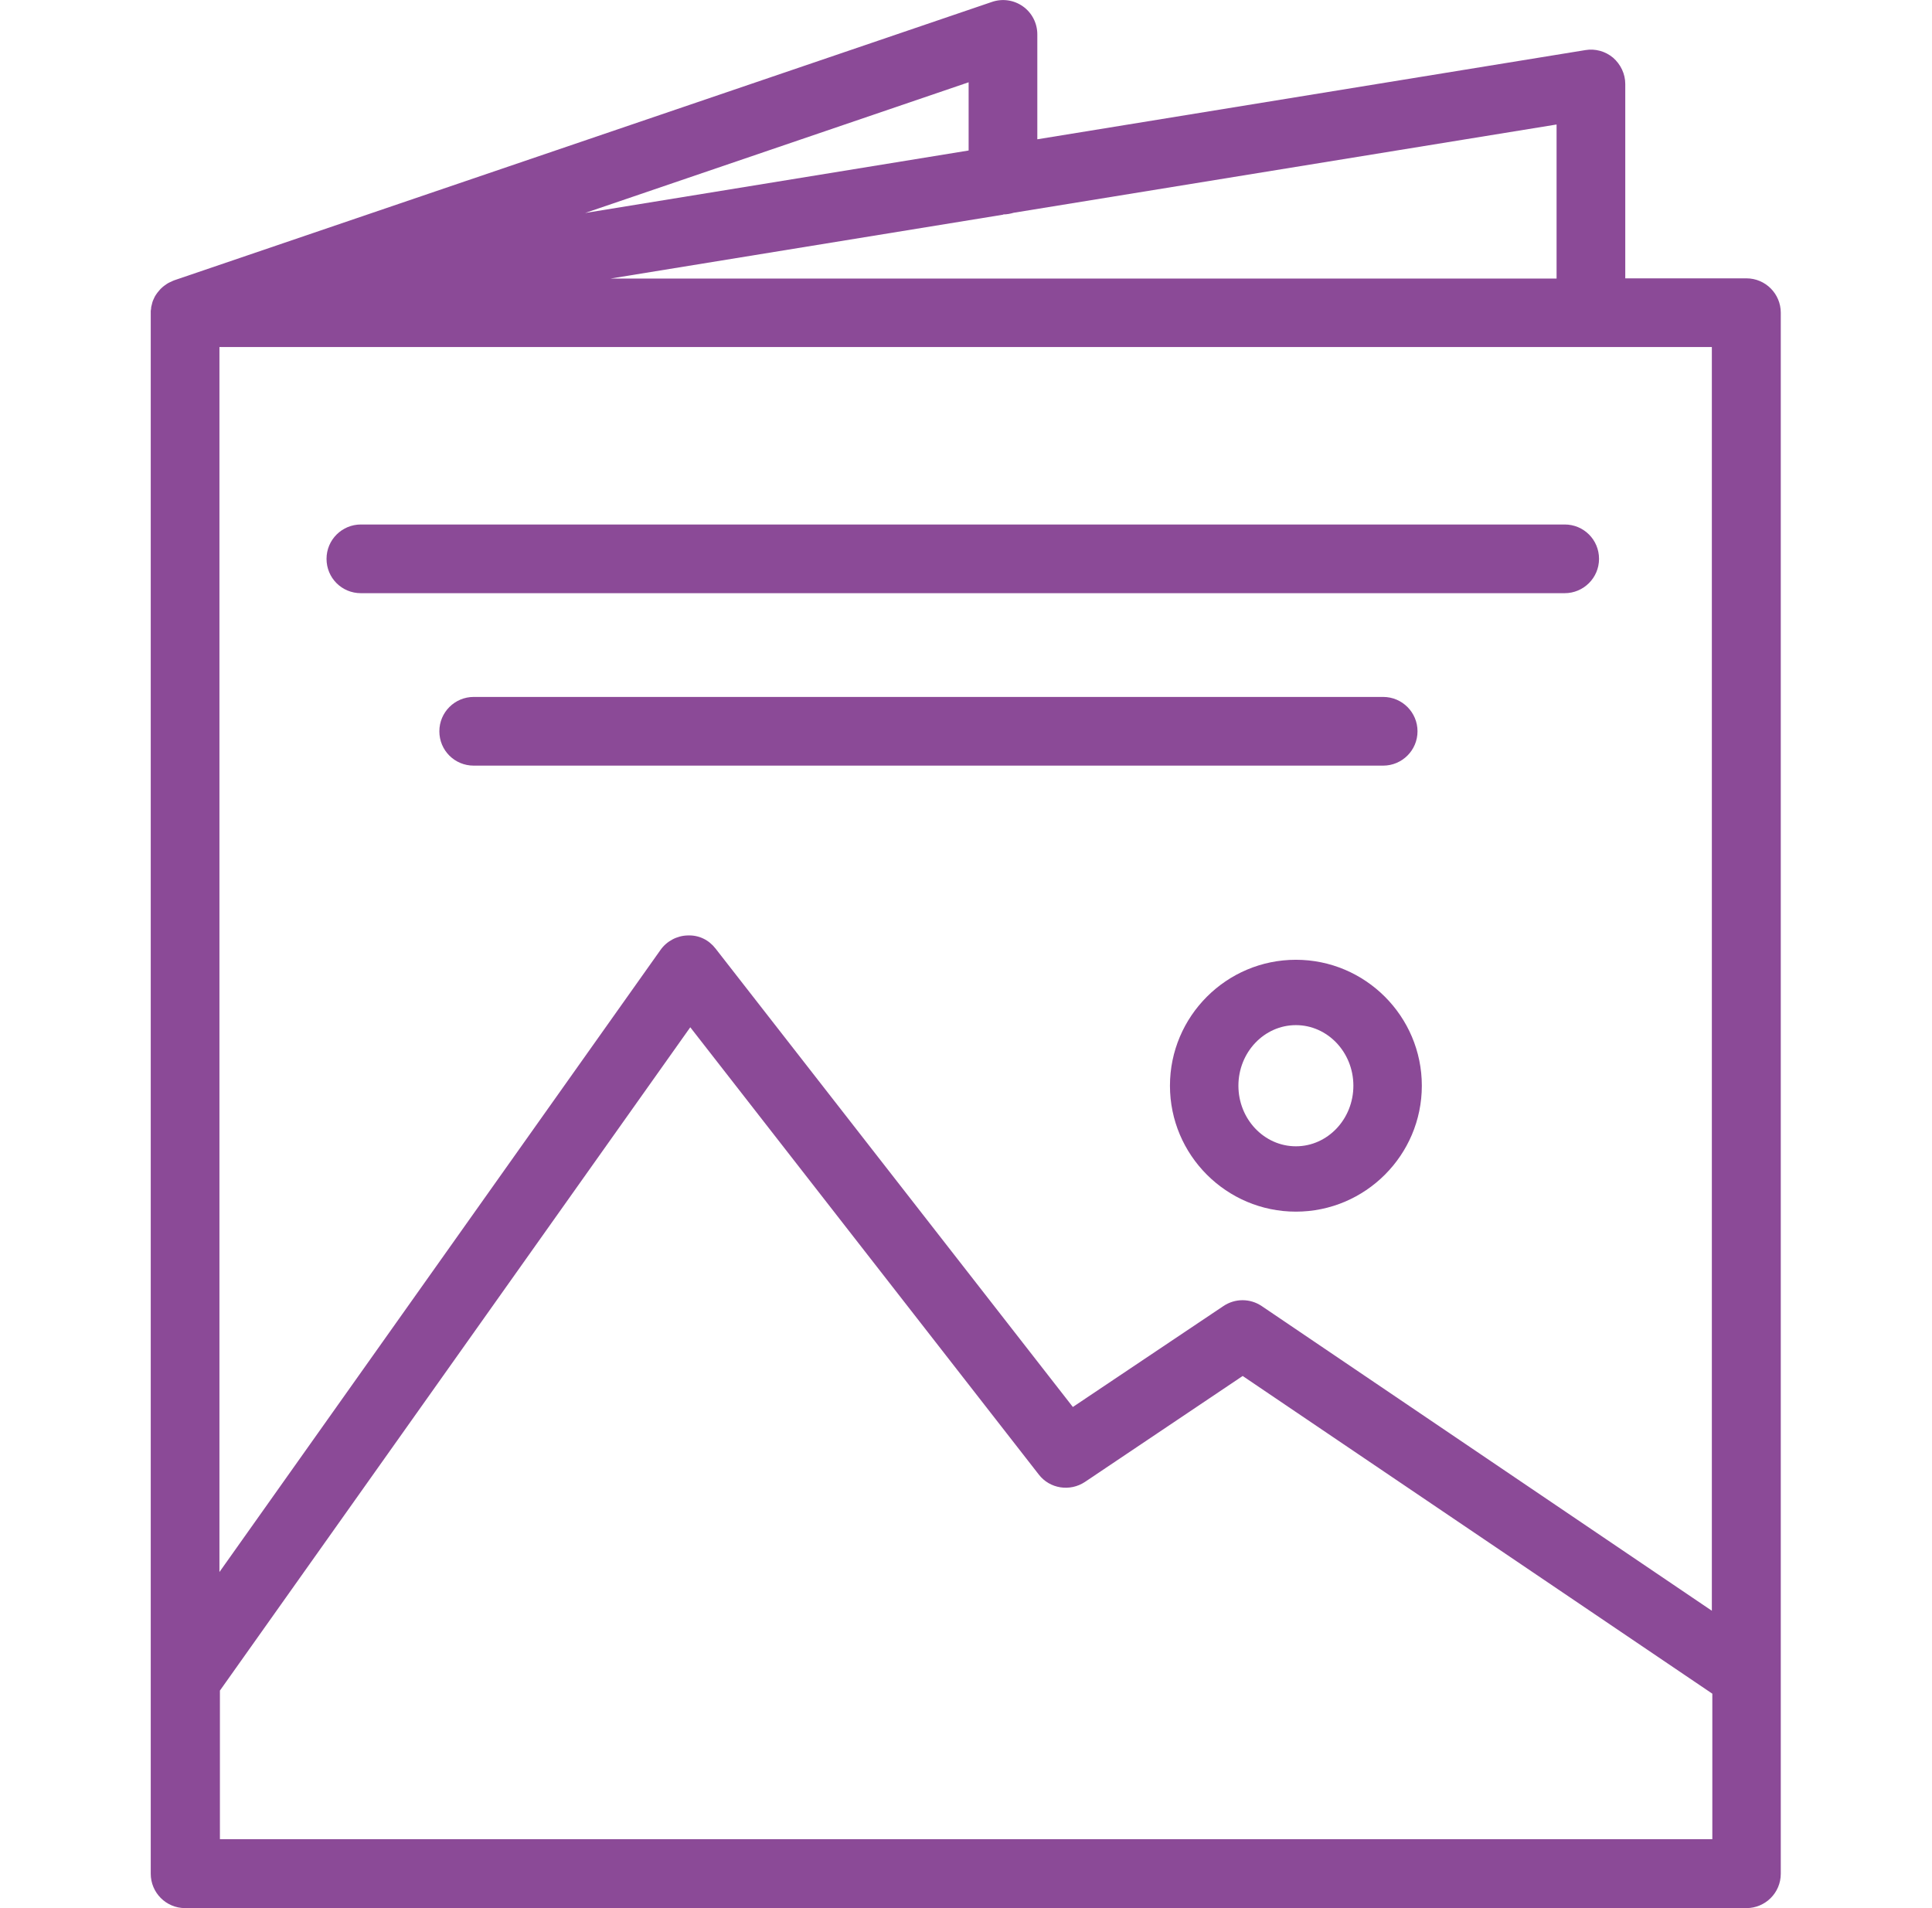
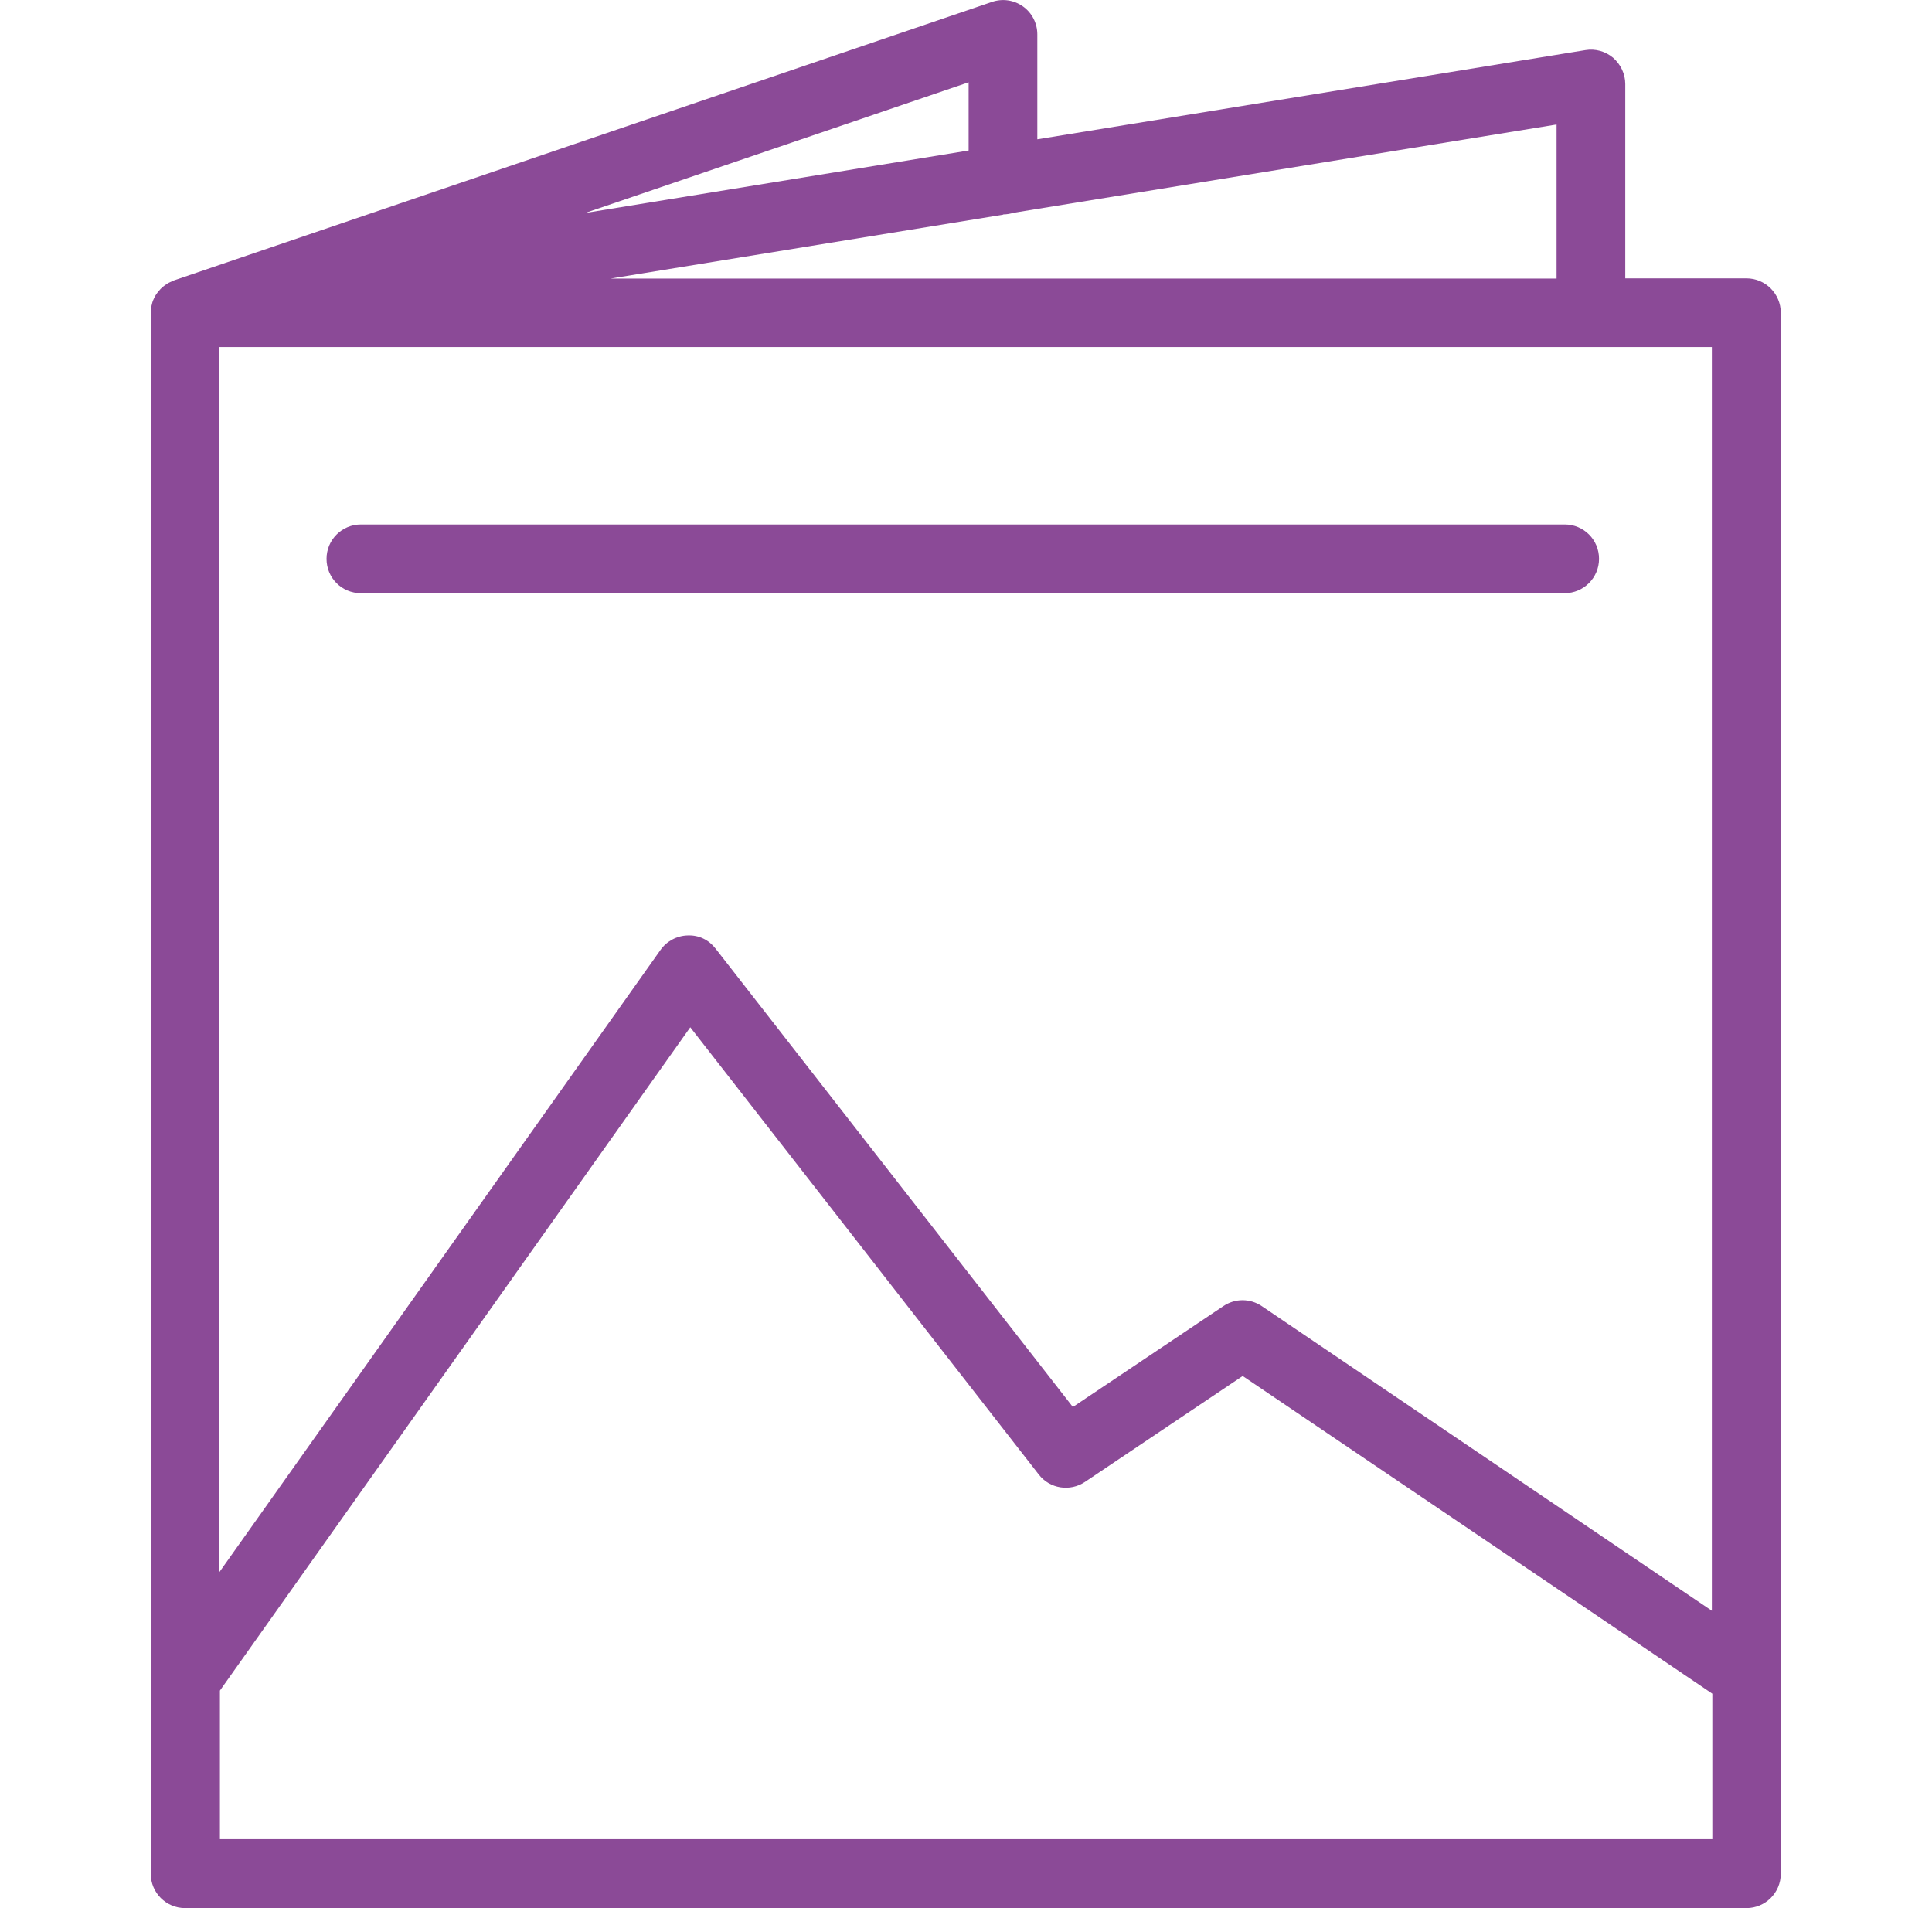
<svg xmlns="http://www.w3.org/2000/svg" width="81" height="80" viewBox="0 0 81 80" fill="none">
  <path d="M65.59 21.99H15.13C14.339 21.99 13.69 22.63 13.69 23.43C13.69 24.23 14.329 24.87 15.13 24.87H65.6C66.389 24.87 67.04 24.23 67.04 23.43C67.04 22.63 66.4 21.99 65.6 21.99H65.59Z" fill="#8B4A97" />
-   <path d="M59.43 30.66C59.43 29.87 58.79 29.22 57.99 29.22H19.86C19.07 29.22 18.42 29.86 18.42 30.66C18.42 31.46 19.06 32.1 19.86 32.1H57.99C58.78 32.1 59.43 31.46 59.43 30.66Z" fill="#8B4A97" />
  <path d="M74.66 70.26V13.11C74.66 12.32 74.02 11.67 73.22 11.67H68.14V3.52C68.14 3.1 67.95 2.7 67.63 2.42C67.31 2.15 66.88 2.03 66.47 2.1L43.49 5.84V1.44C43.49 0.98 43.27 0.54 42.89 0.27C42.51 -4.26173e-05 42.03 -0.07 41.59 0.08L7.31 11.75C7.31 11.75 7.28 11.76 7.26 11.77C7.22 11.79 7.18 11.81 7.13 11.83C7.09 11.85 7.04 11.87 7 11.9C6.97 11.92 6.93 11.95 6.9 11.97C6.86 12 6.82 12.03 6.78 12.07C6.75 12.1 6.72 12.12 6.7 12.15C6.67 12.19 6.63 12.23 6.6 12.27C6.58 12.3 6.55 12.34 6.53 12.37C6.5 12.41 6.48 12.46 6.46 12.5C6.44 12.54 6.43 12.57 6.41 12.61C6.39 12.66 6.38 12.71 6.37 12.75C6.36 12.79 6.35 12.83 6.34 12.87C6.34 12.92 6.33 12.98 6.32 13.03C6.32 13.06 6.32 13.08 6.32 13.11V78.56C6.32 79.35 6.96 80 7.76 80H73.22C74.01 80 74.66 79.36 74.66 78.56V70.26ZM71.78 67.54L52.9 54.76C52.41 54.43 51.78 54.43 51.29 54.76L44.98 58.99L30 39.77C29.72 39.41 29.31 39.2 28.83 39.22C28.38 39.23 27.95 39.46 27.69 39.83L9.2 65.91V14.55H71.77V67.55L71.78 67.54ZM42.06 8.99C42.22 8.99 42.36 8.96 42.5 8.92L65.26 5.22V11.68H25.59L42.06 9V8.99ZM40.61 3.45V6.31L24.53 8.93L40.61 3.45ZM9.22 77.12V70.88L28.94 43.07L43.55 61.82C44.01 62.42 44.86 62.55 45.49 62.13L52.1 57.69L71.79 71.01V77.11H9.22V77.12Z" fill="#8B4A97" />
-   <path d="M54.331 40.24C51.421 40.24 49.051 42.61 49.051 45.52C49.051 48.43 51.421 50.8 54.331 50.8C57.241 50.8 59.611 48.43 59.611 45.52C59.611 42.61 57.241 40.24 54.331 40.24ZM54.331 48.06C53.001 48.06 51.921 46.92 51.921 45.52C51.921 44.12 53.001 42.98 54.331 42.98C55.661 42.98 56.741 44.12 56.741 45.52C56.741 46.92 55.661 48.06 54.331 48.06Z" fill="#8B4A97" />
</svg>